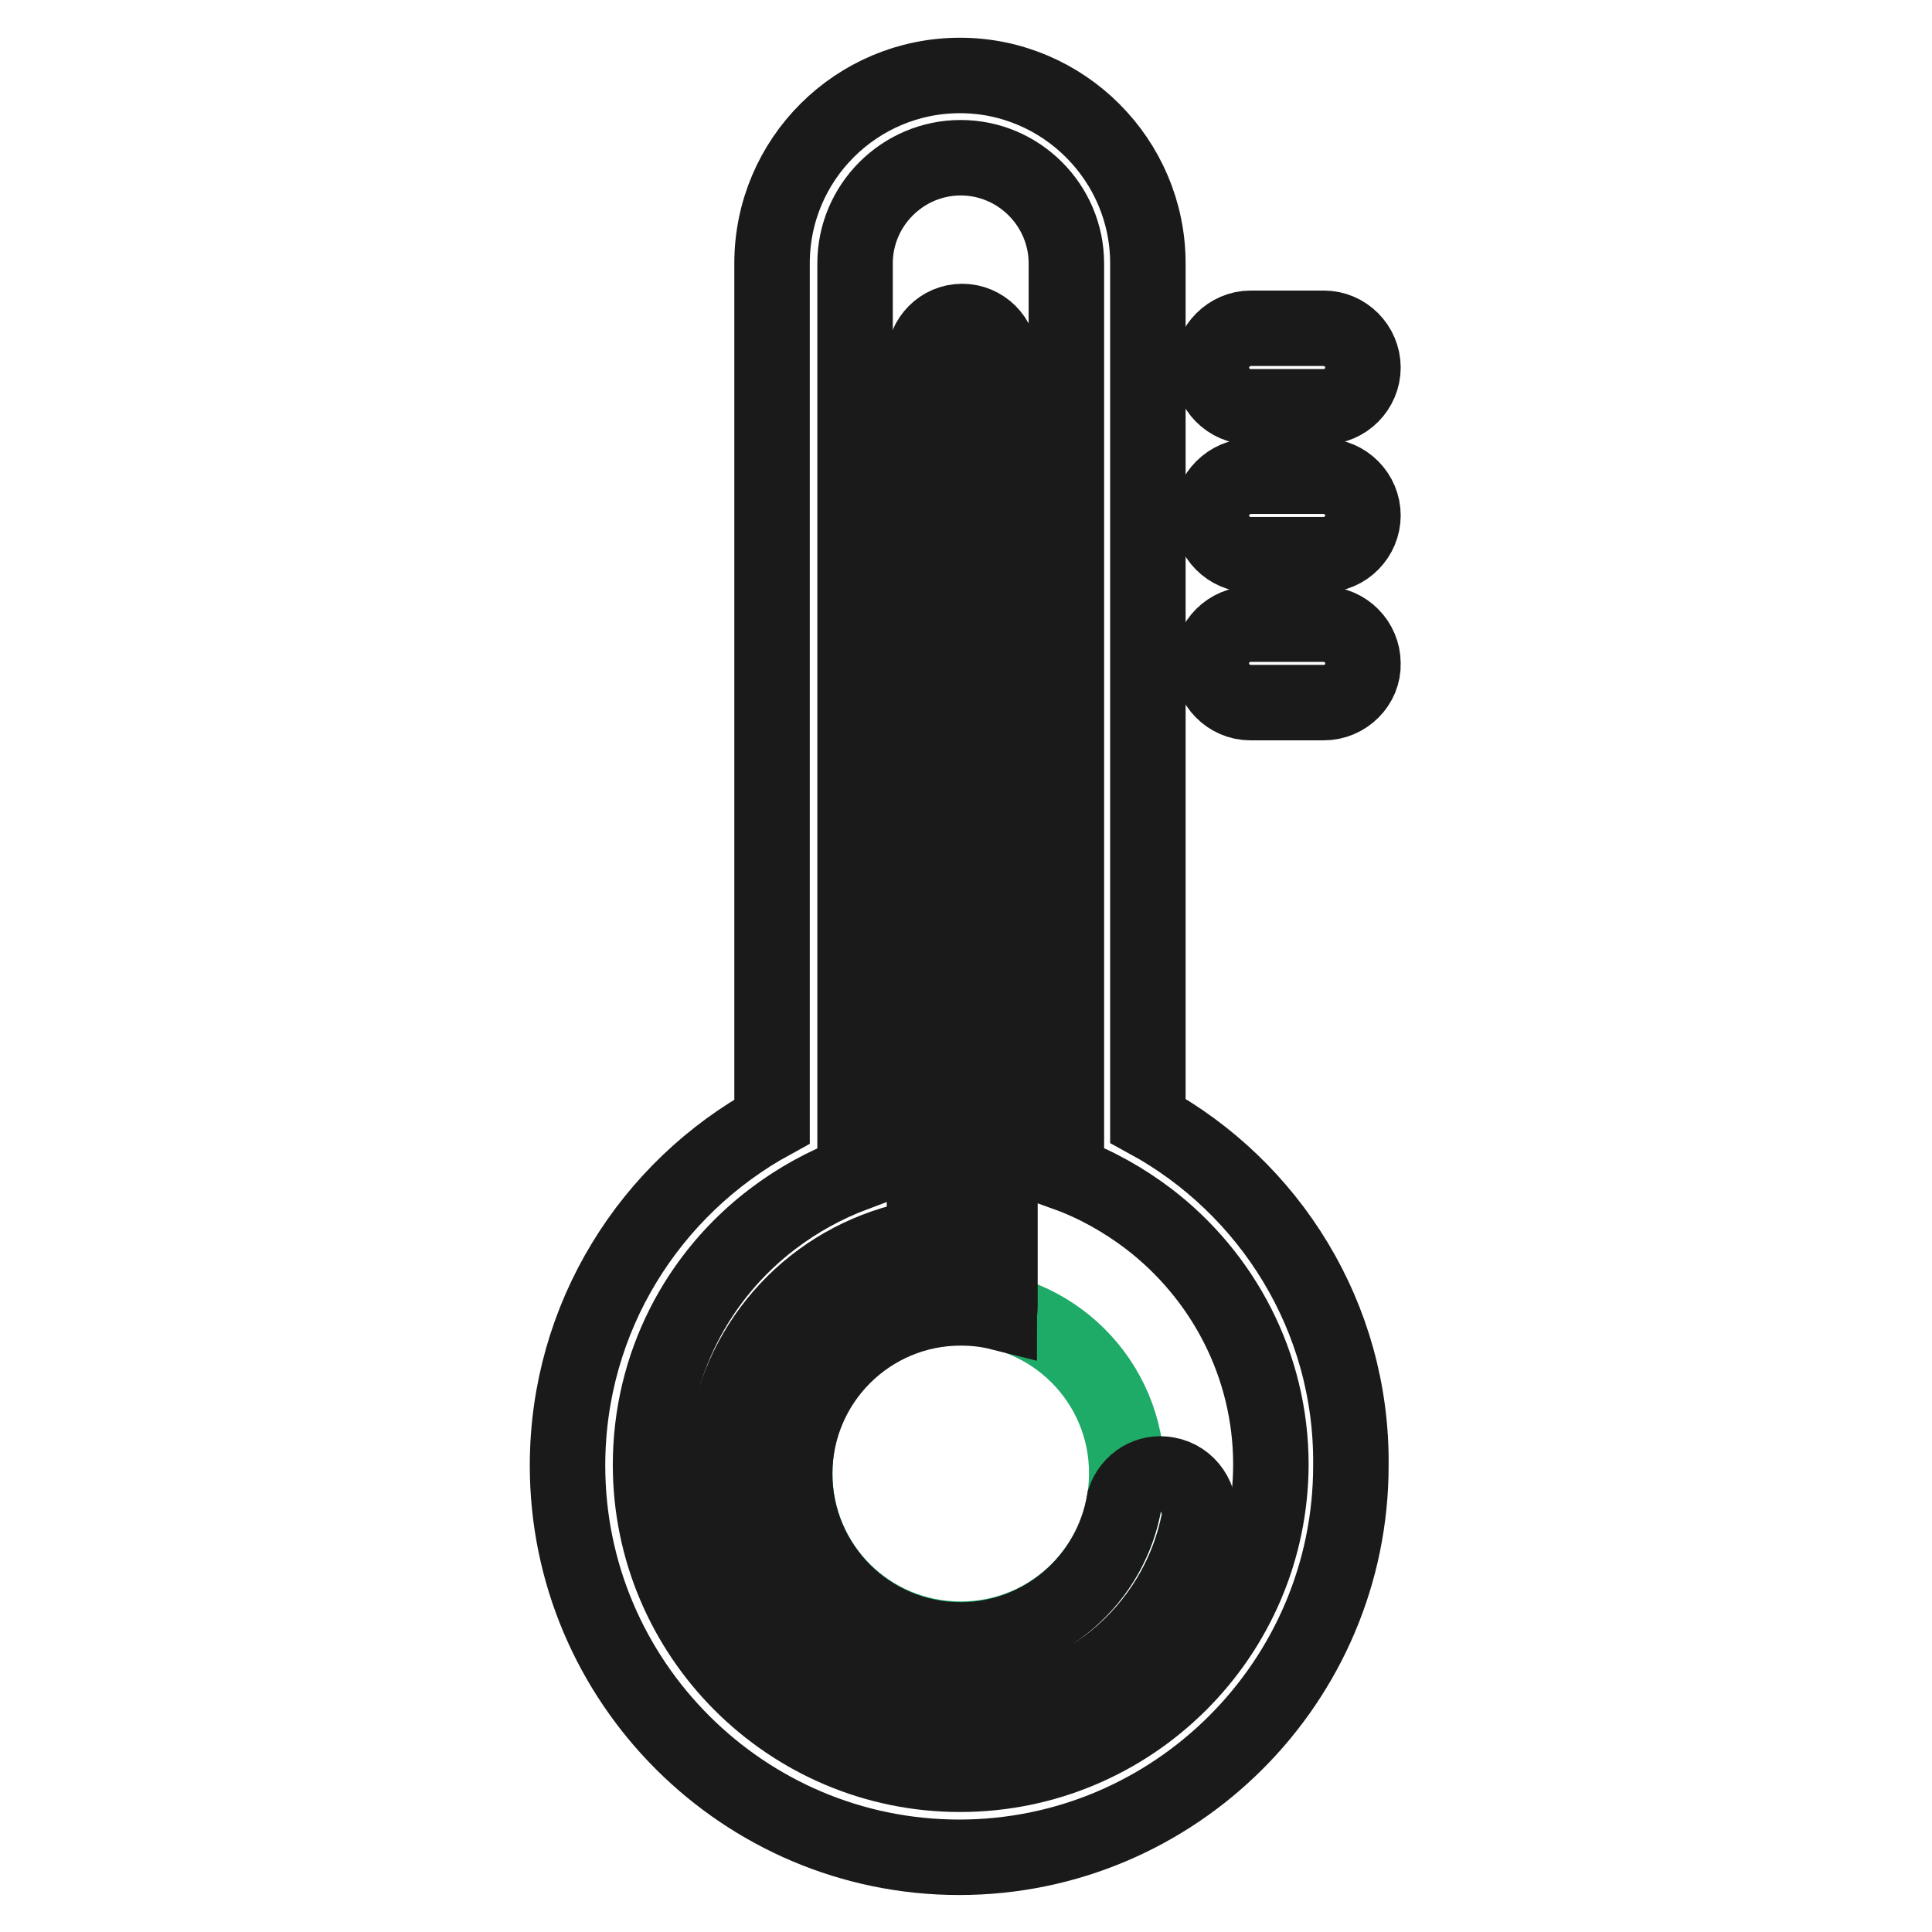
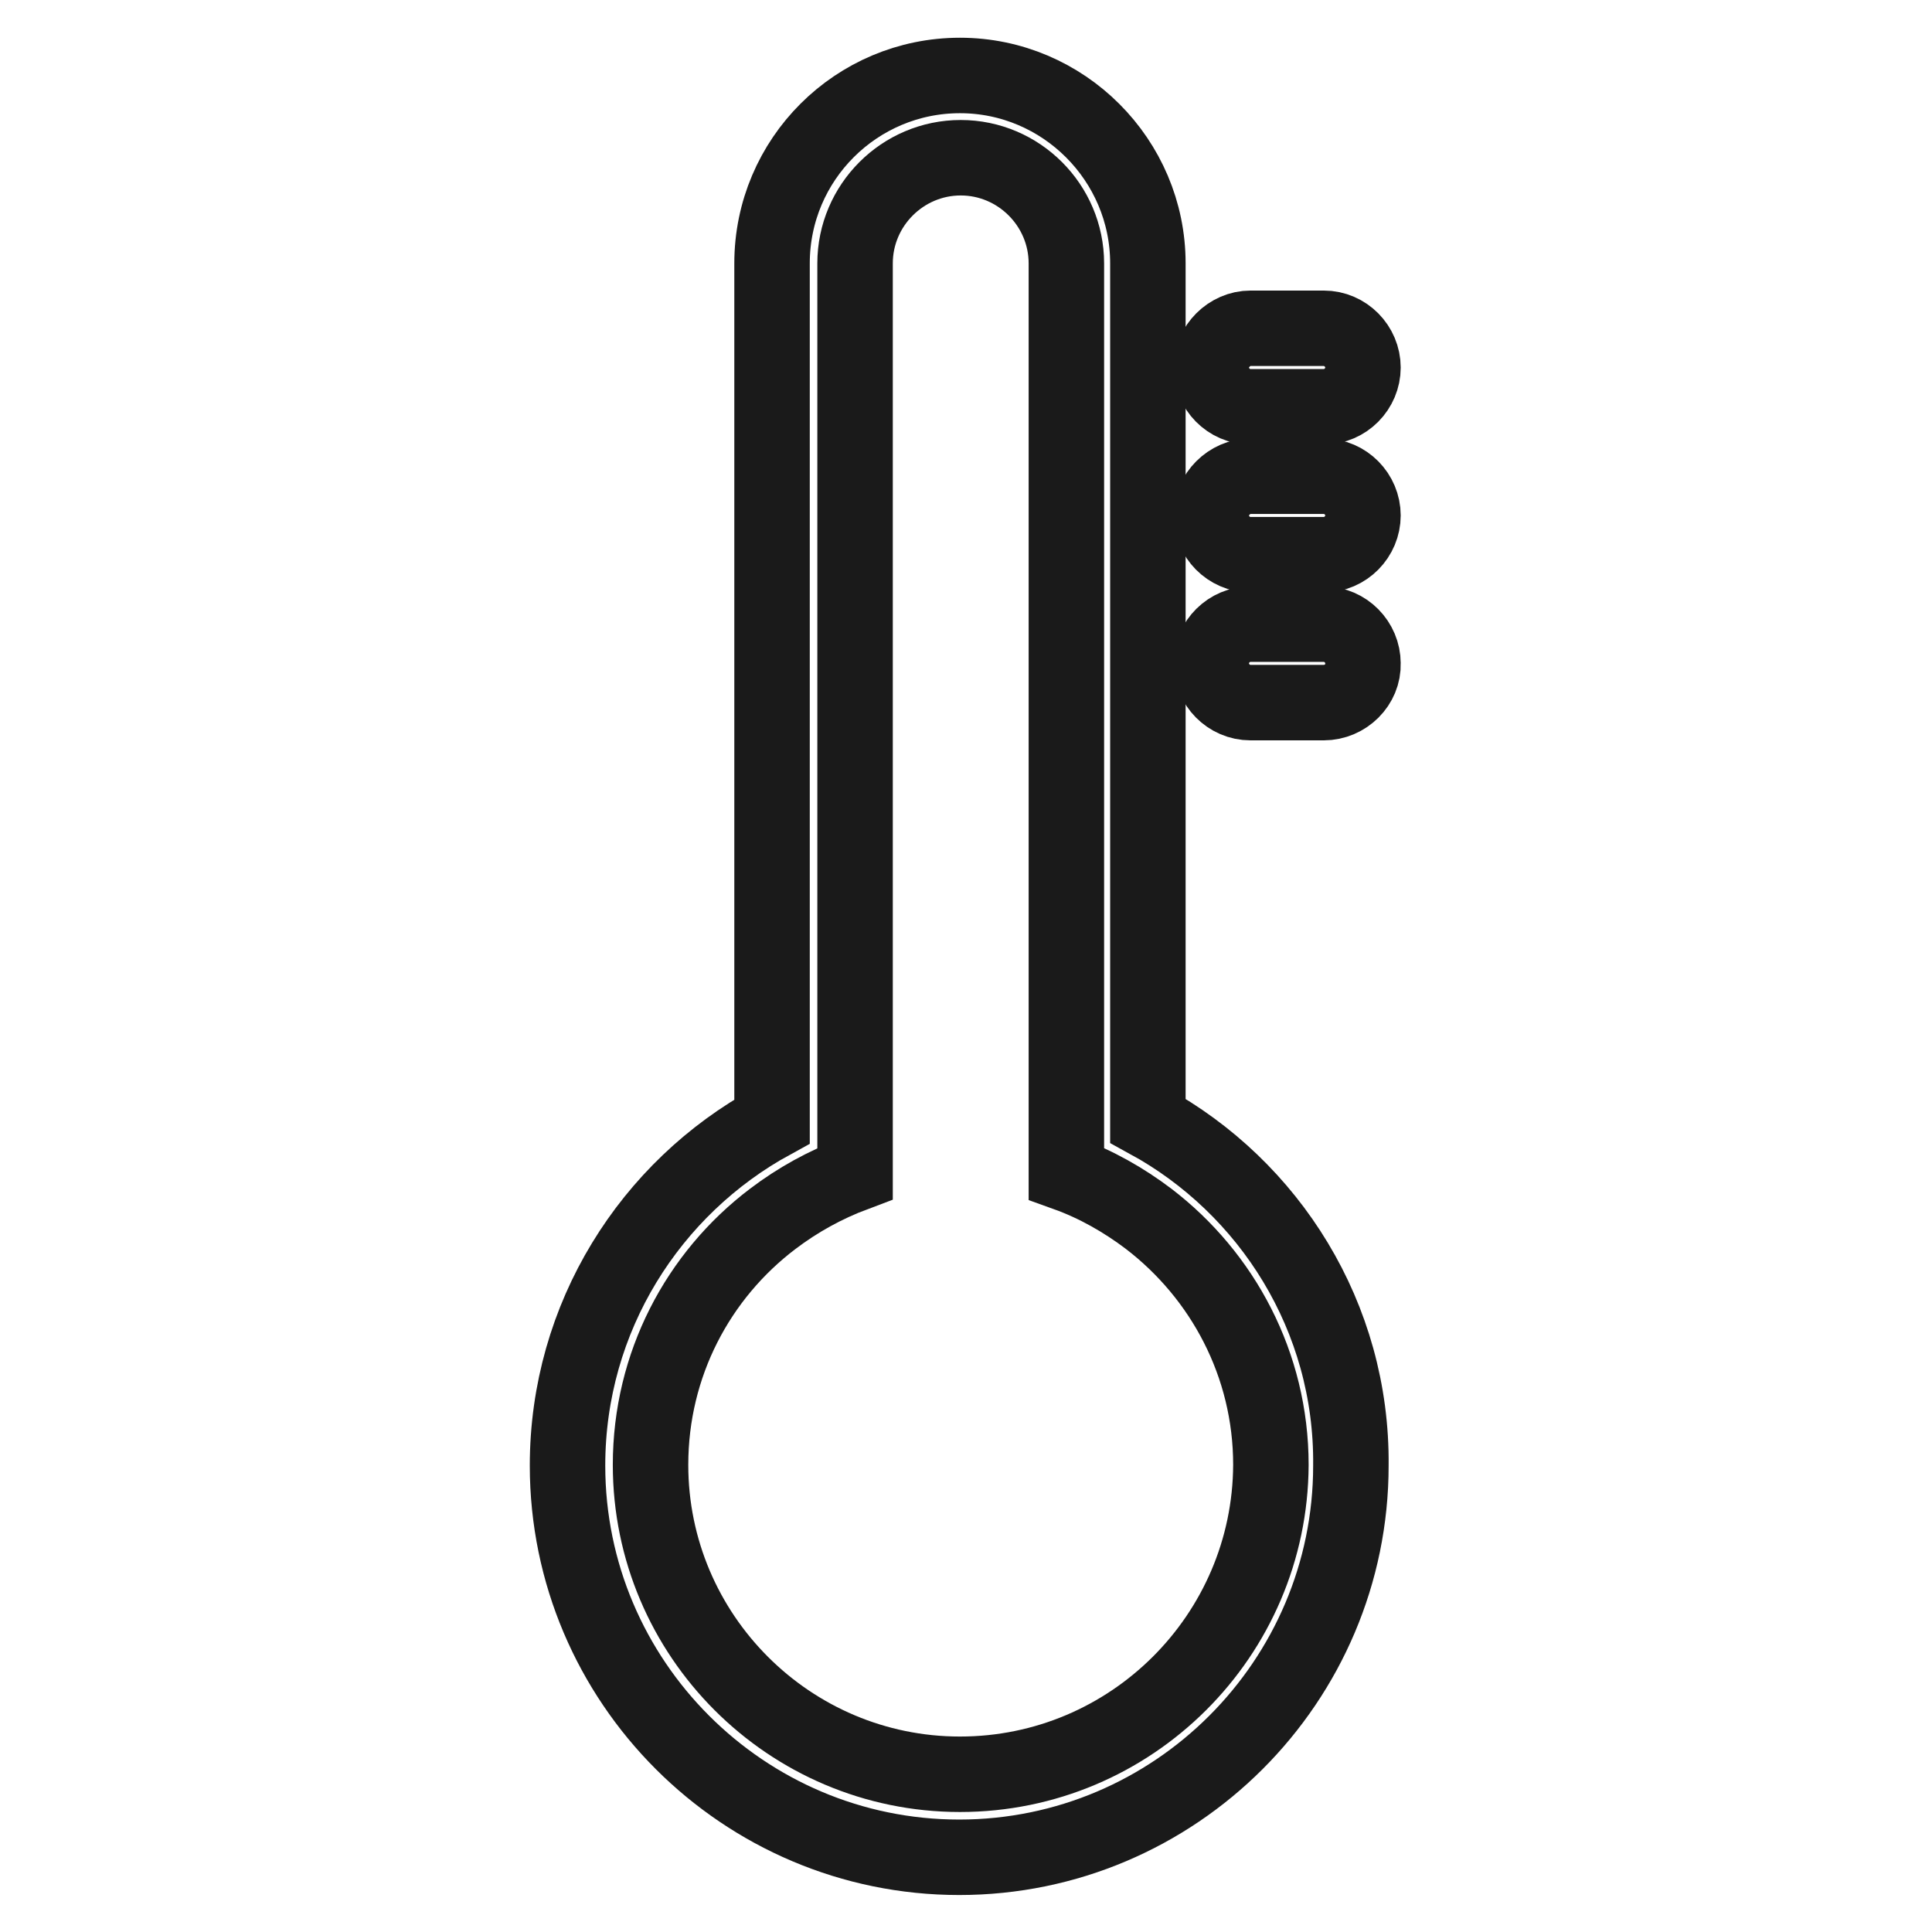
<svg xmlns="http://www.w3.org/2000/svg" version="1.1" x="0px" y="0px" viewBox="0 0 256 256" enable-background="new 0 0 256 256" xml:space="preserve">
  <g>
    <path stroke-width="10" fill-opacity="0" stroke="#1a1a1a" d="M175.4,53.9h-9.7c-2.9,0-5.2-2.4-5.2-5.2s2.4-5.2,5.2-5.2h9.7c2.9,0,5.2,2.4,5.2,5.2S178.3,53.9,175.4,53.9 z M175.4,73.5h-9.7c-2.9,0-5.2-2.4-5.2-5.2s2.4-5.2,5.2-5.2h9.7c2.9,0,5.2,2.4,5.2,5.2S178.3,73.5,175.4,73.5z M175.4,93.1h-9.7 c-2.9,0-5.2-2.4-5.2-5.2c0-2.9,2.4-5.2,5.2-5.2h9.7c2.9,0,5.2,2.4,5.2,5.2C180.7,90.7,178.3,93.1,175.4,93.1z" />
    <path stroke-width="10" fill-opacity="0" stroke="#1a1a1a" d="M152.1,148.5V34.9c0-13.7-11.2-24.9-24.9-24.9s-24.9,11.1-24.9,24.9v113.7c-16.1,8.8-27.1,25.9-27.1,45.6 c0,28.6,23.3,51.9,51.9,51.9c28.6,0,51.9-23.3,51.9-51.9C179.2,174.5,168.2,157.3,152.1,148.5L152.1,148.5z M127.2,235.1 c-22.6,0-41-18.4-41-41c0-13.3,6.3-25.1,16.2-32.6c3.3-2.5,6.9-4.5,10.9-6V34.9c0-7.7,6.3-14,14-14c7.7,0,14,6.3,14,14v120.6 c3.9,1.4,7.6,3.5,10.9,6c9.8,7.5,16.2,19.3,16.2,32.6C168.3,216.7,149.9,235.1,127.2,235.1L127.2,235.1z" />
-     <path stroke-width="10" fill-opacity="0" stroke="#1eaa67" d="M105.3,195.2c0,12.2,9.8,22,22,22c12.2,0,22-9.8,22-22c0,0,0,0,0,0c0-12.2-9.9-22-22-22 S105.3,183.1,105.3,195.2z" />
-     <path stroke-width="10" fill-opacity="0" stroke="#1a1a1a" d="M154.7,195.4c-2.5-0.5-4.9,1-5.7,3.4c-1.7,10.5-10.8,18.5-21.7,18.5c-12.2,0-22-9.9-22-22 c0-12.2,9.9-22,22-22c1.8,0,3.5,0.2,5.1,0.6c0-0.2,0.1-0.4,0.1-0.6V47.6c0-2.8-2.3-5-5-5c-2.8,0-5,2.3-5,5v116.3 c-0.2,0-0.5,0-0.7,0.1c-12.9,2.4-22.9,12.3-25.4,25.2c-3.4,17.2,8,34,25.2,37.3c2,0.4,4.1,0.6,6.1,0.6c14.9,0,28.3-10.6,31.2-25.8 C159.2,198.6,157.5,195.9,154.7,195.4L154.7,195.4z" />
  </g>
</svg>